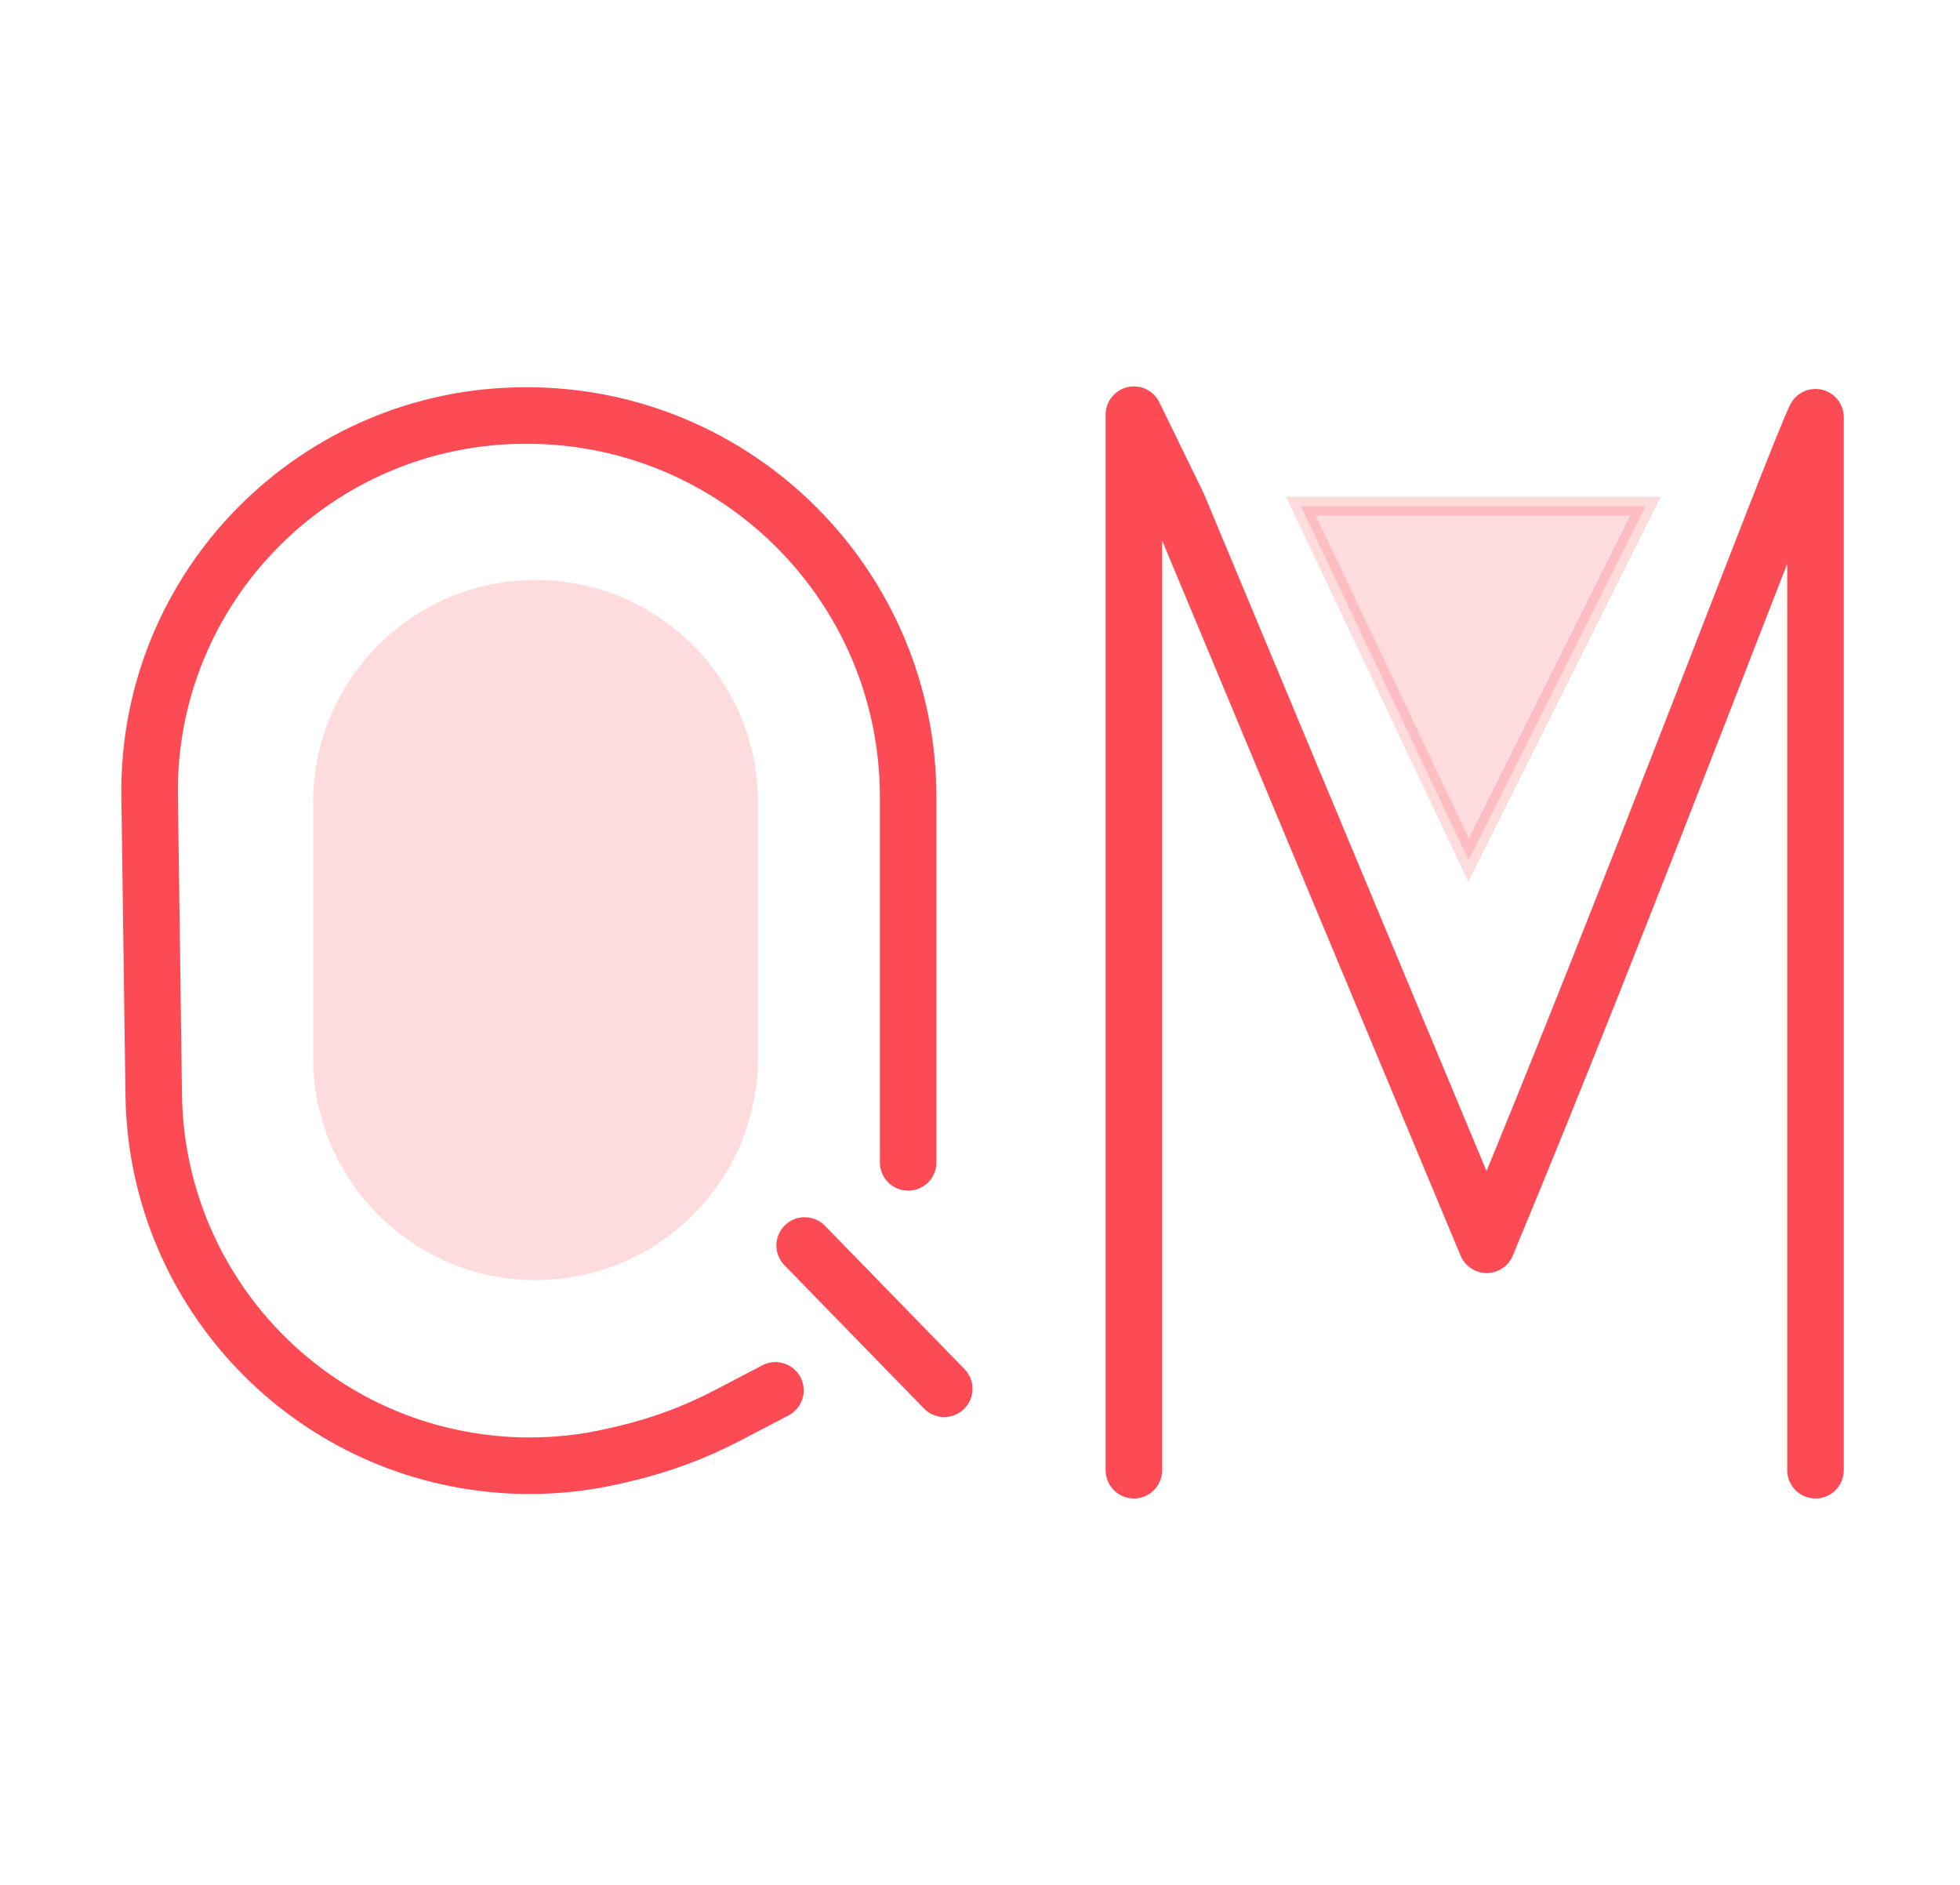
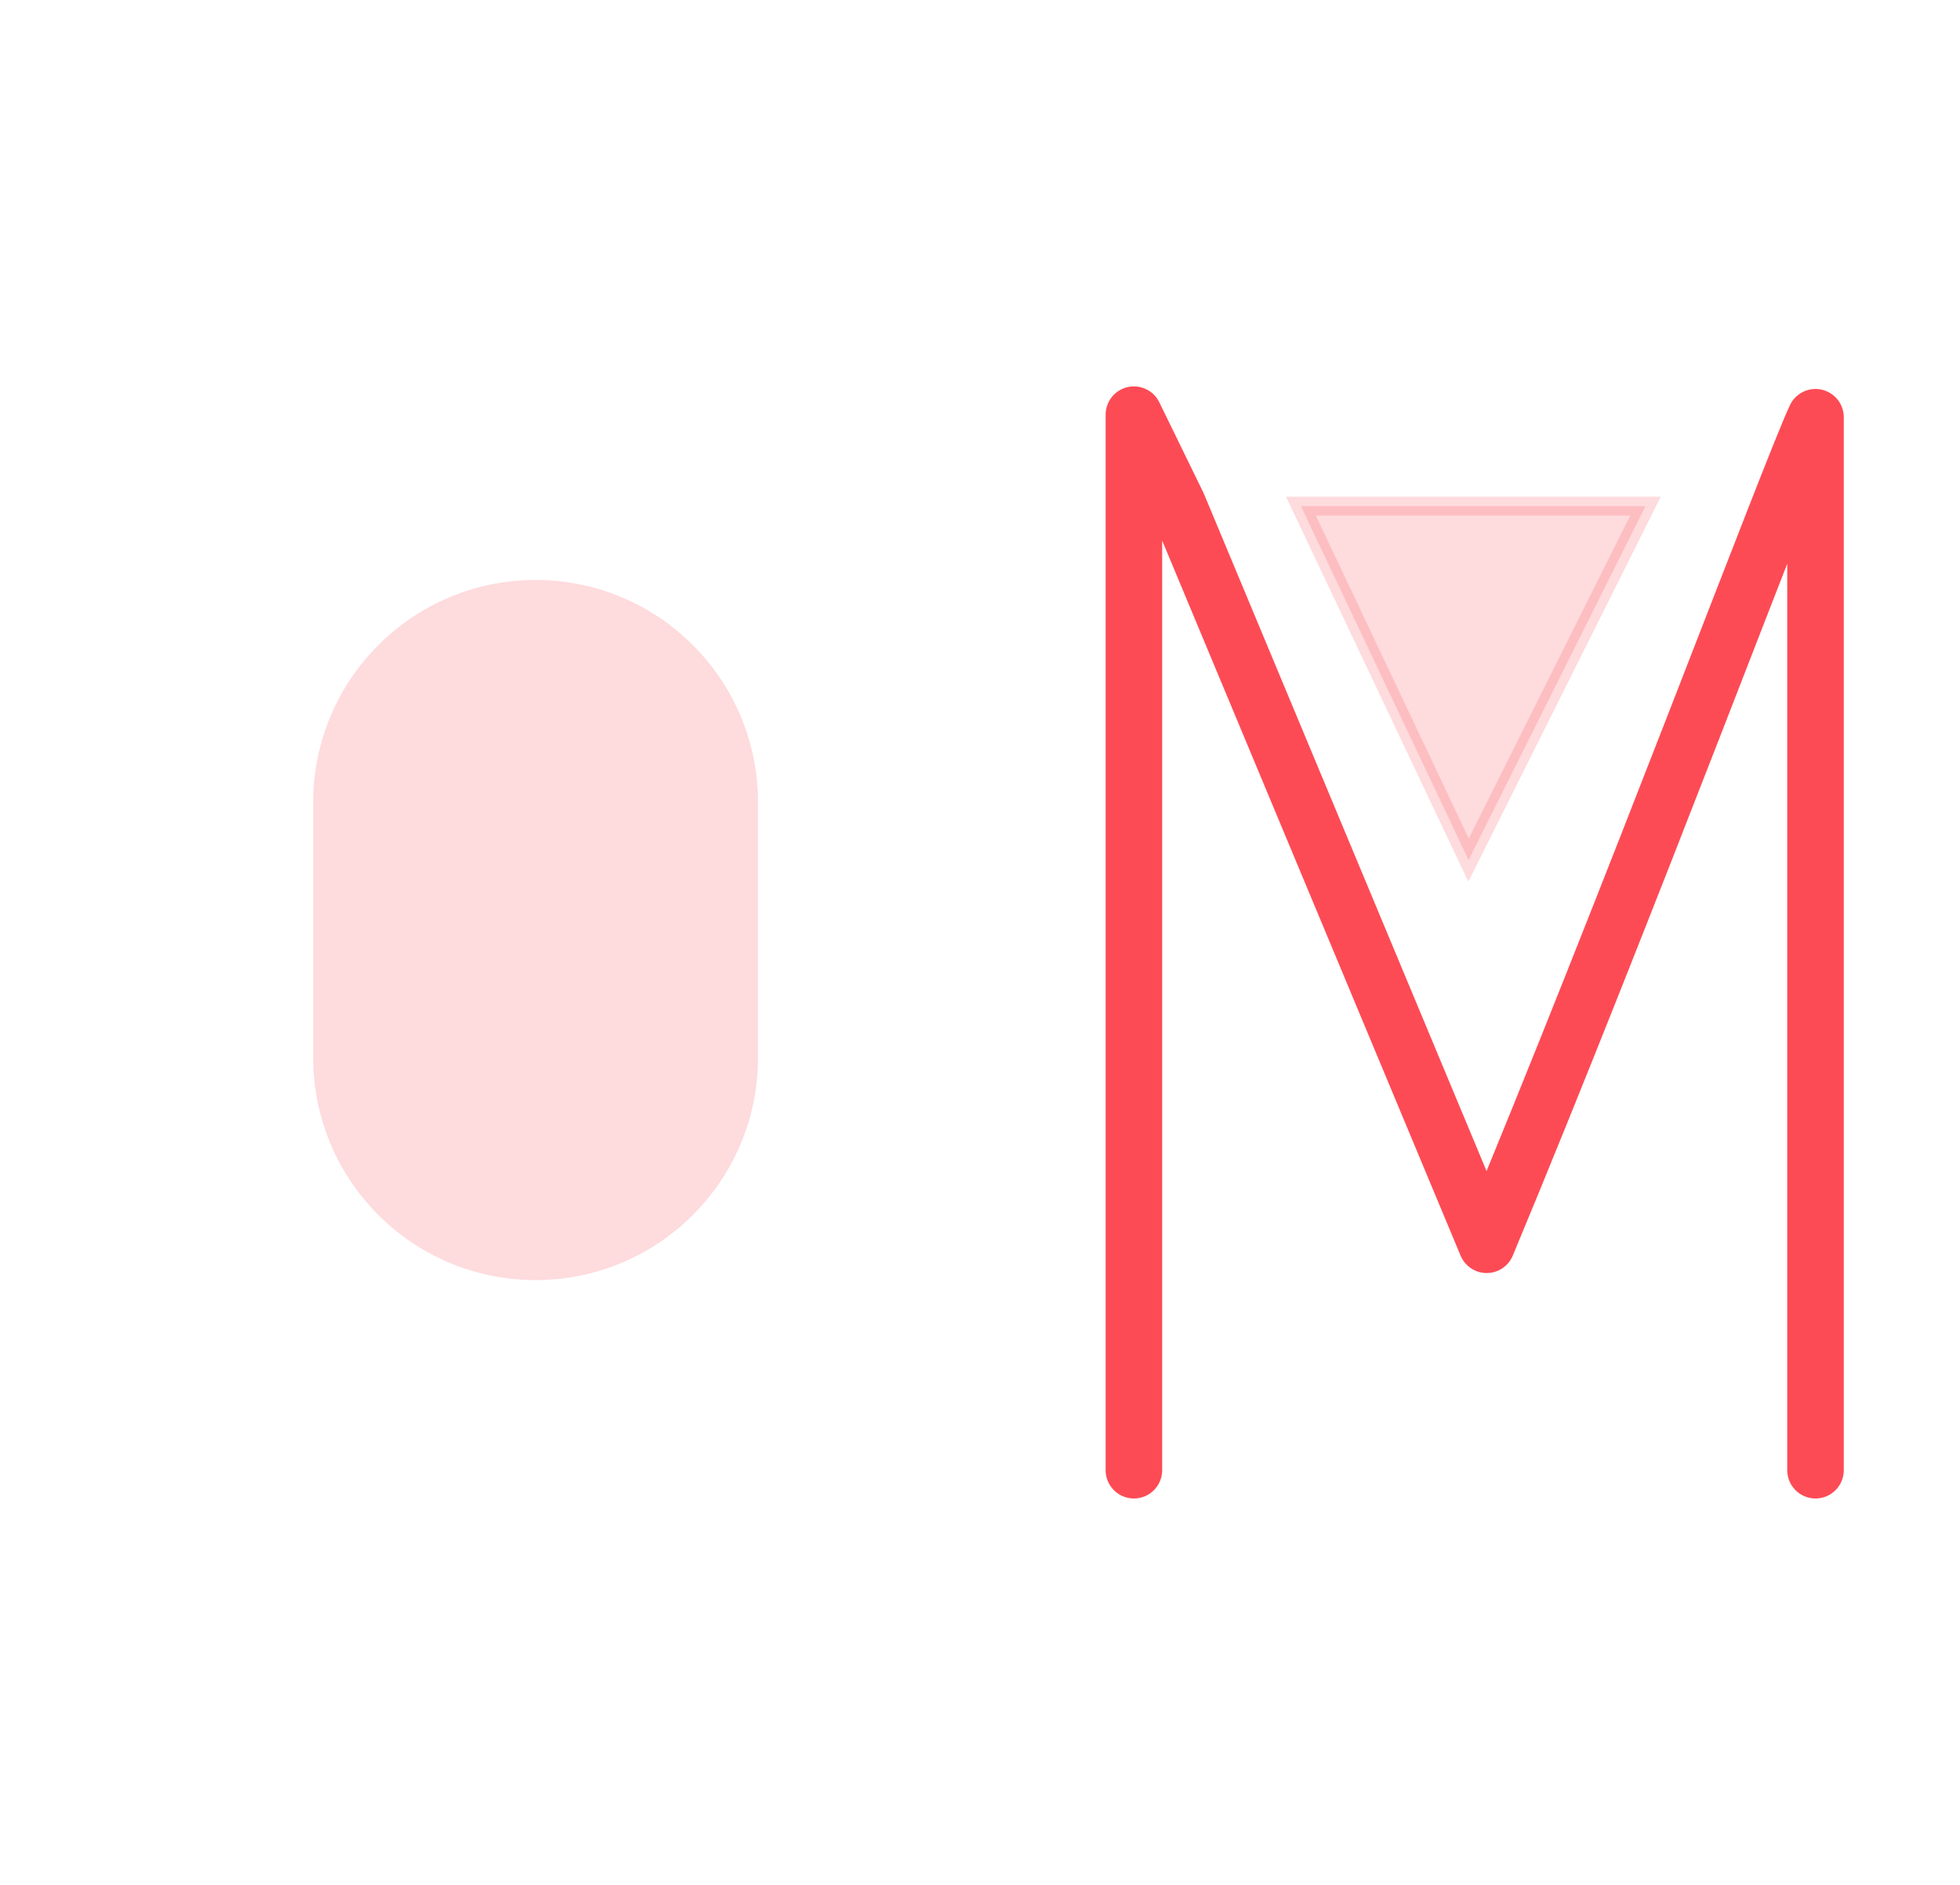
<svg xmlns="http://www.w3.org/2000/svg" width="104" height="100" viewBox="0 0 104 100" fill="none">
-   <path d="M41.146 73.764L38.575 75.106C36.862 76 35.045 76.675 33.164 77.116L32.653 77.236C30.495 77.742 28.267 77.884 26.063 77.658V77.658C15.993 76.624 8.295 68.21 8.157 58.089L7.941 42.234C7.79 31.122 16.789 22.044 27.902 22.044V22.044V22.044C39.099 22.02 48.188 31.089 48.188 42.286L48.188 61.669" stroke="#FD4B55" stroke-width="3" stroke-linecap="round" />
-   <path d="M42.697 66.078L50.103 73.68" stroke="#FD4B55" stroke-width="3" stroke-linecap="round" />
  <path opacity="0.2" d="M16.619 42.57C16.619 36.053 21.902 30.77 28.419 30.77C34.937 30.77 40.22 36.053 40.22 42.57L40.22 56.114C40.22 62.631 34.937 67.914 28.419 67.914C21.902 67.914 16.619 62.631 16.619 56.114L16.619 42.57Z" fill="#FD4B55" />
  <path d="M60.166 78V22L62.499 26.78L78.885 66.039C86.274 48.32 95.045 24.861 96.333 22.136L96.333 78" stroke="#FD4B55" stroke-width="3" stroke-linecap="round" stroke-linejoin="round" />
  <path opacity="0.2" d="M87.313 26.853L77.924 45.631L69.029 26.853L87.313 26.853Z" fill="#FD4B55" stroke="#FD4B55" />
</svg>